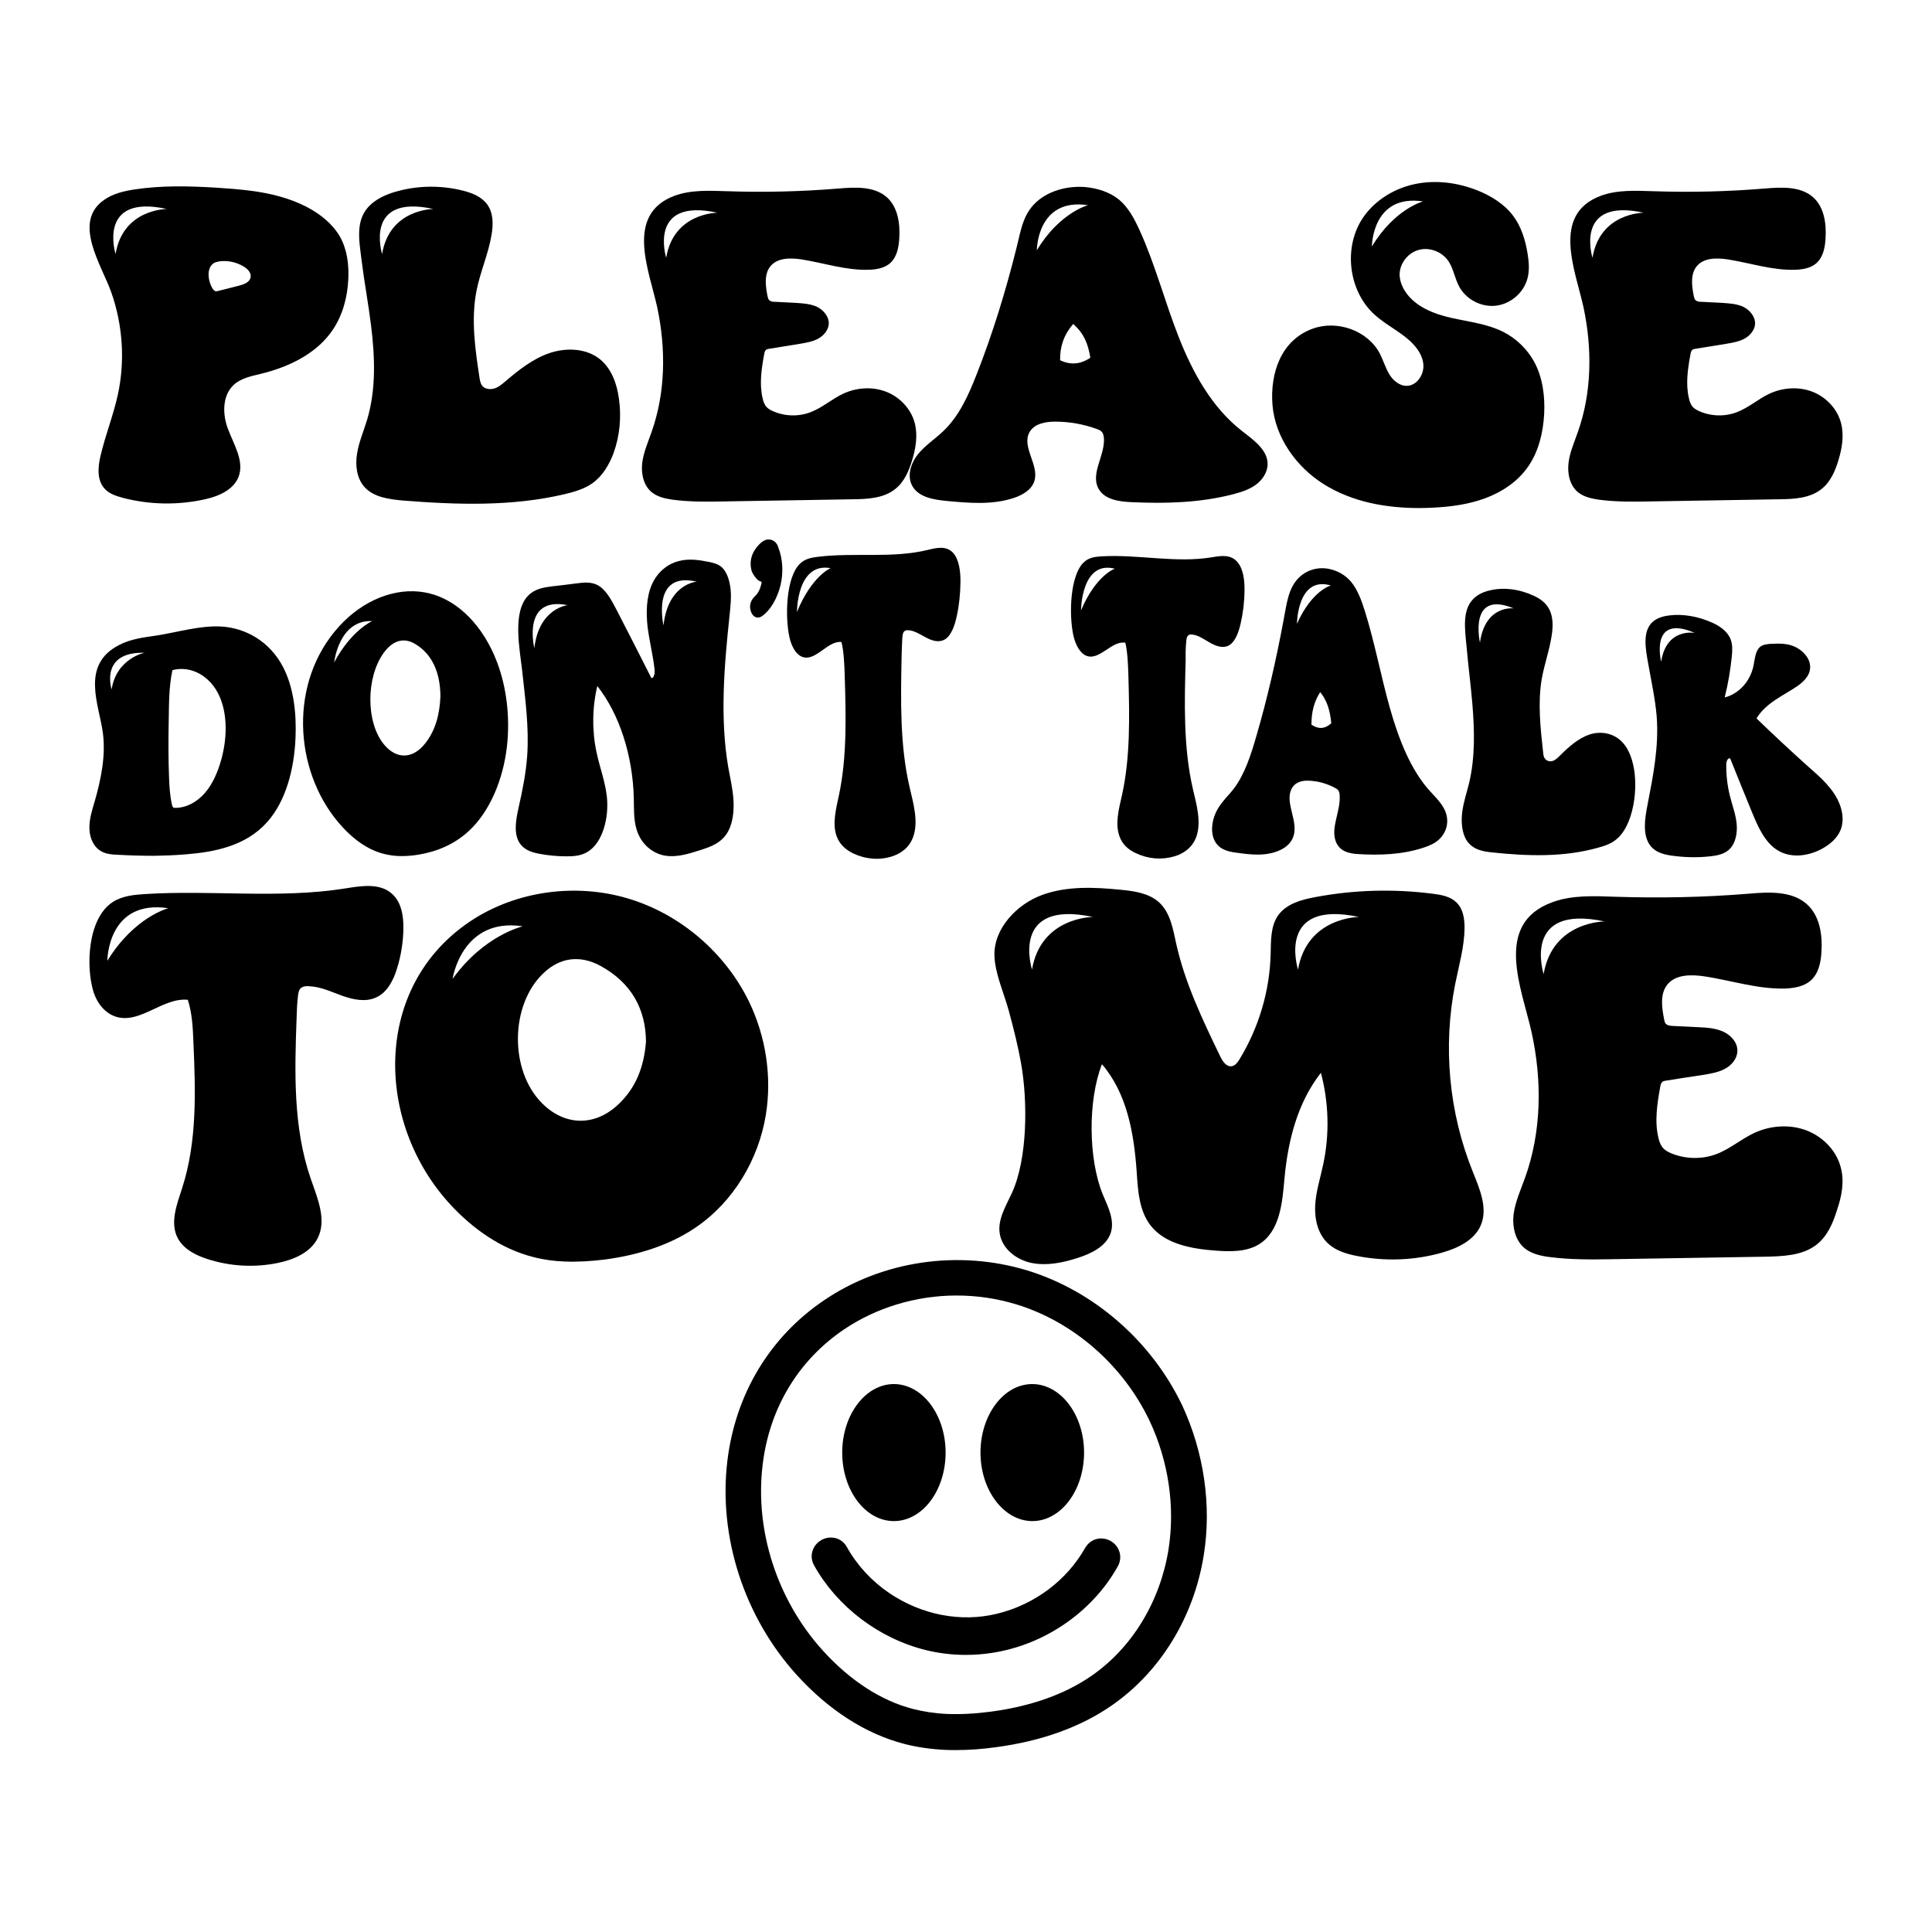
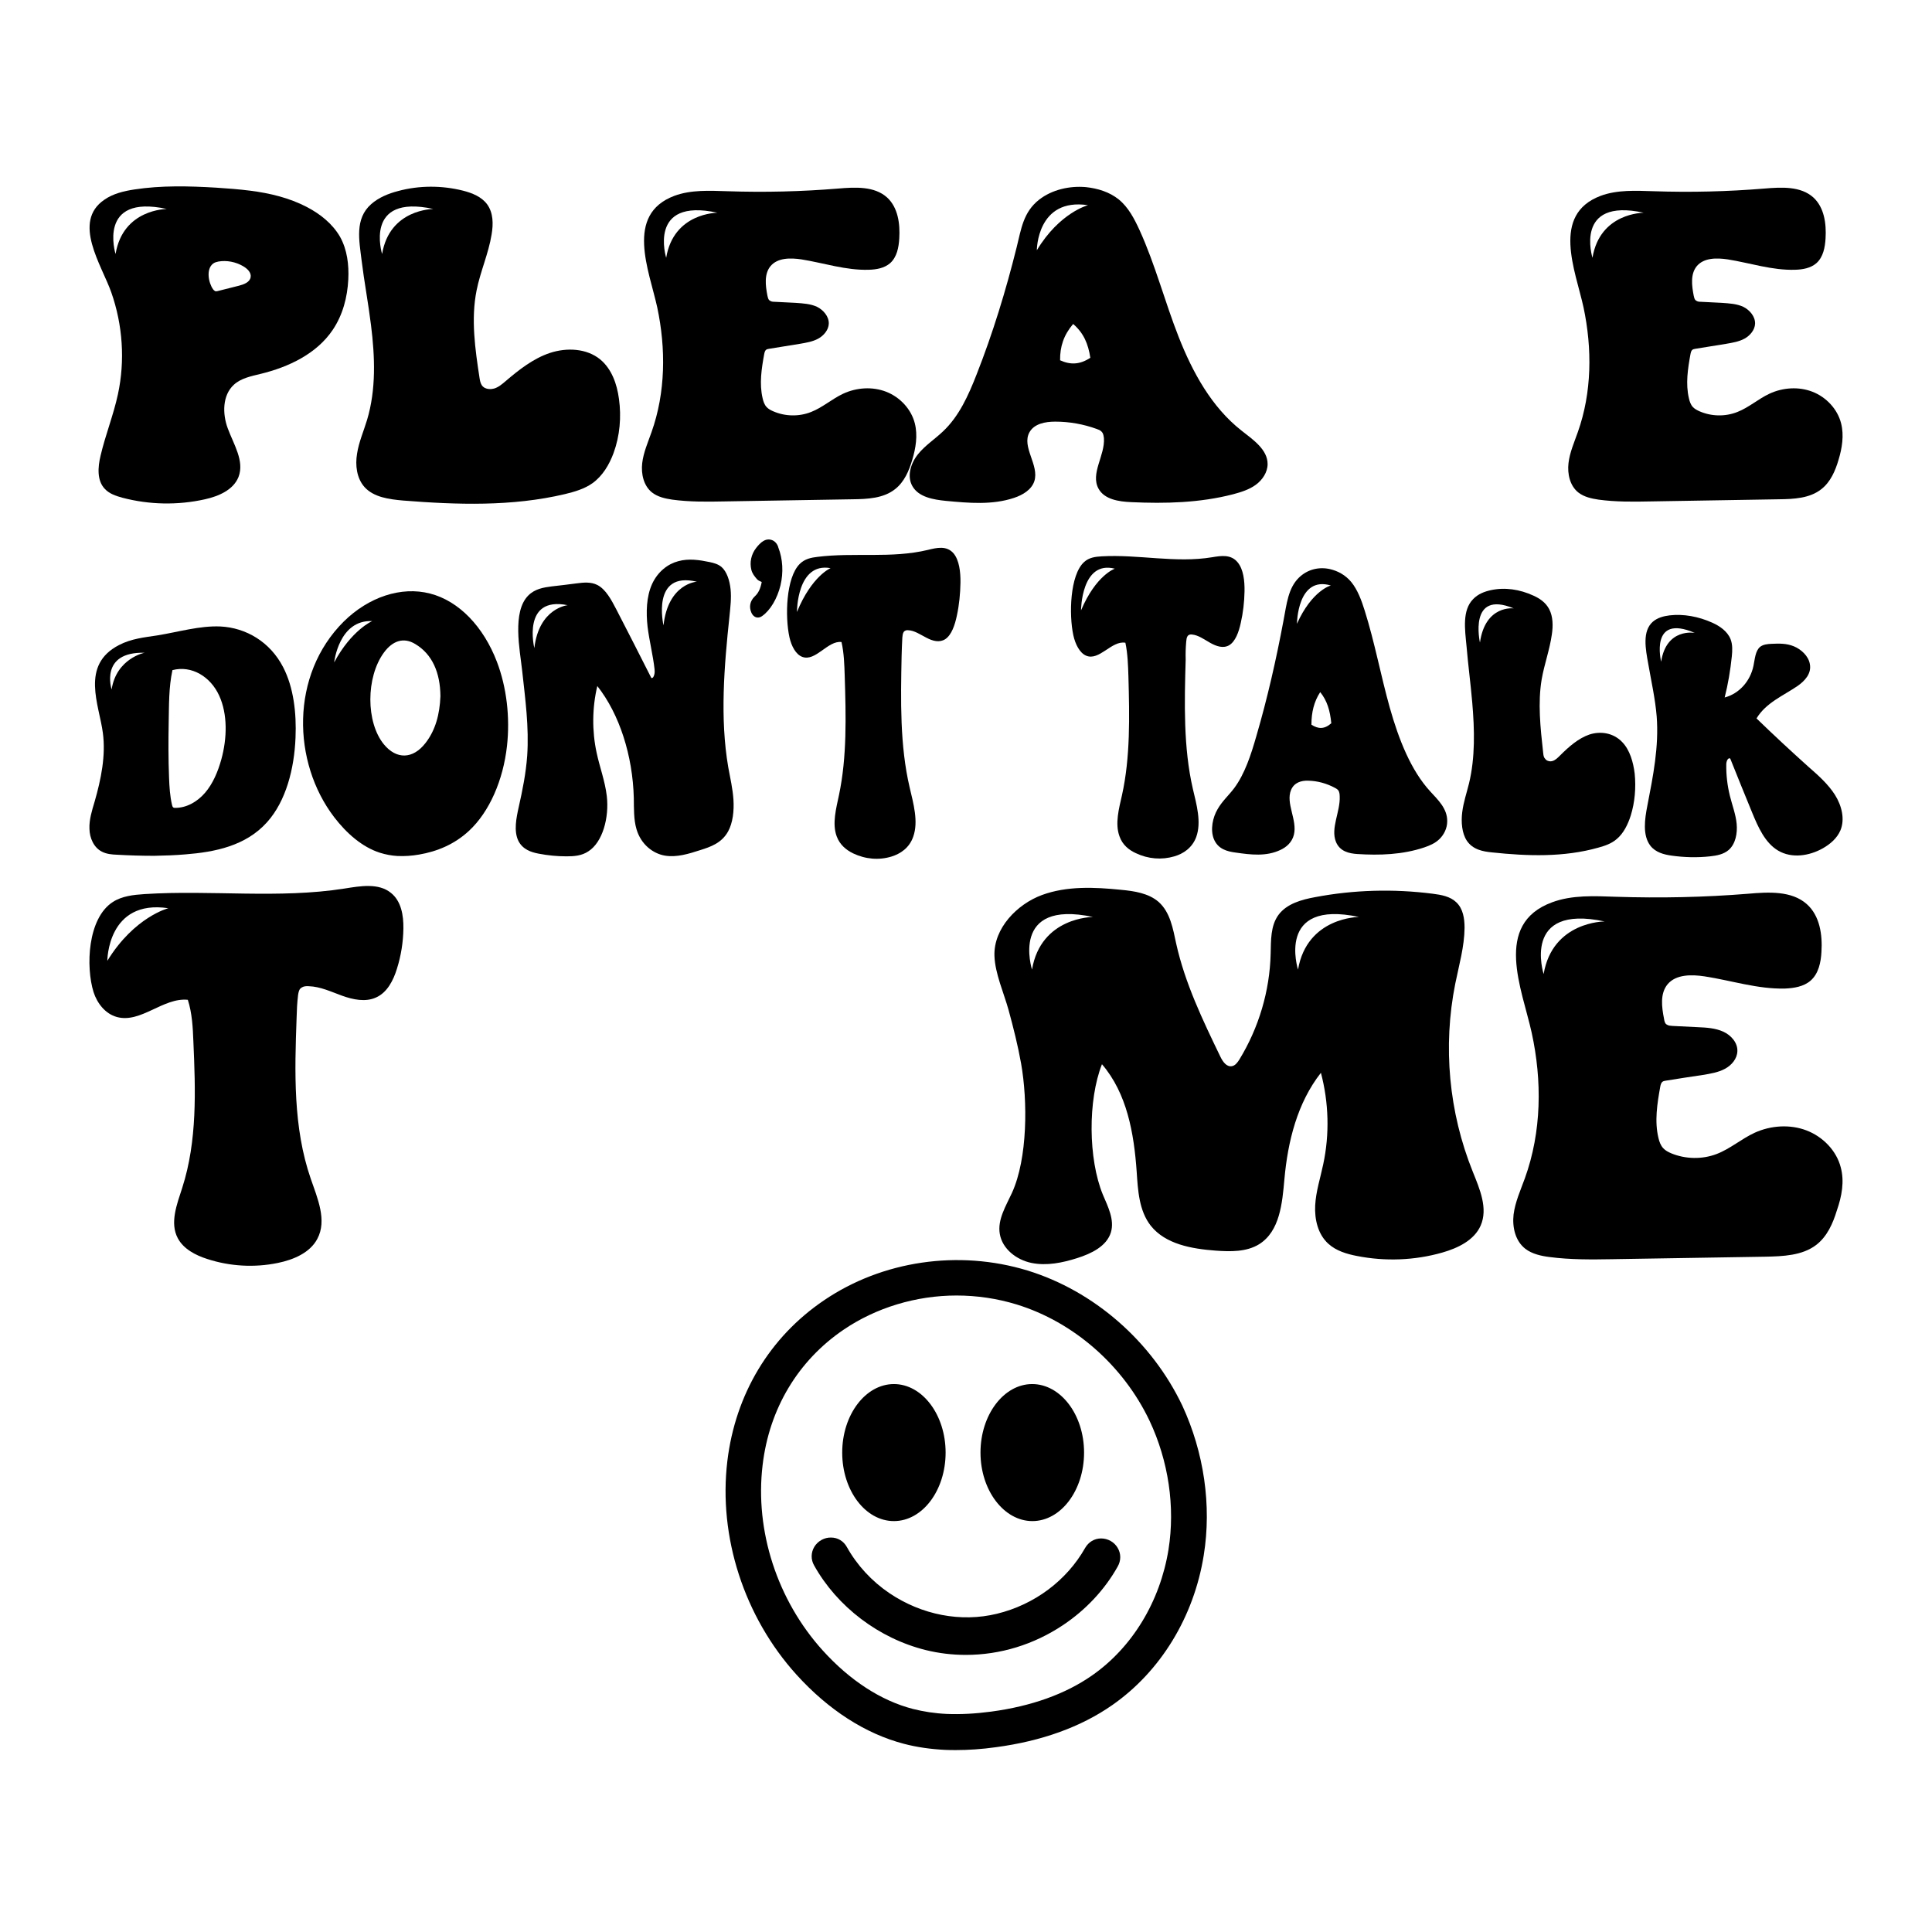
<svg xmlns="http://www.w3.org/2000/svg" version="1.1" id="Layer_1" x="0px" y="0px" viewBox="0 0 1080 1080" style="enable-background:new 0 0 1080 1080;" xml:space="preserve">
  <g>
    <g>
      <path d="M225.5,519c0.1-7.3-1.2-15.3-7-19.9c-6.9-5.6-17.1-3.8-25.9-2.4c-36.8,5.8-74.5,0.7-111.8,3.1c-6.2,0.4-12.6,1.1-17.7,4.4 c-14.2,9.1-15.2,36.3-10.8,50.4c2,6.2,6.5,12.1,13,13.9c13.4,3.7,25.9-11,39.7-9.6c2.4,7.5,2.8,15.5,3.1,23.3 c1.2,27.4,2.2,55.5-6.2,81.7c-3,9.3-7.1,19.7-2.5,28.3c3.2,6,9.9,9.5,16.5,11.6c12.6,4.1,26.3,4.9,39.4,2.2 c8.8-1.8,18-5.7,22.1-13.5c5.5-10.3,0.1-22.6-3.7-33.6c-9.9-28.7-9-59.7-7.9-89.9c0.1-4.2,0.3-8.4,0.8-12.6 c0.2-1.3,0.4-2.8,1.3-3.8c0.2-0.2,0.5-0.4,0.8-0.6c1.1-0.7,2.5-0.8,3.9-0.7c6.5,0.2,12.5,3.1,18.6,5.3c6.1,2.2,13.1,3.7,19,1 c6.3-2.8,9.7-9.6,11.7-16.1C224.2,534.2,225.4,526.6,225.5,519z M60,537.1c0,0,0-34.5,34.1-29.4C94.1,507.7,75.1,512.5,60,537.1z" />
-       <path d="M351.2,502.3c-29.3-8.8-62.6-4.3-88,12.5c-55.3,36.7-53.5,113.2-11.3,158.7c12.5,13.5,28.2,24.6,46.2,29.2 c5.8,1.5,11.7,2.3,17.6,2.5c7.4,0.3,14.9-0.2,22.3-1.1c18-2.4,35.8-7.7,50.7-17.8c21.3-14.4,35.3-38.1,39.4-63 c3.5-21.5,0-44-9.5-63.6C405.3,532.6,380.5,511.1,351.2,502.3z M253,547.2c0,0,5-34.5,39.2-29.4 C292.2,517.9,270.7,522.6,253,547.2z M345.4,617.6c-13.1,12.2-29.8,11.8-42.4-0.9c-18.3-18.3-17.9-55,0.8-72.7 c9.1-8.7,20.3-10.4,32-4c17.3,9.5,25.2,24.3,25.3,42.3C360,596.4,355.5,608.2,345.4,617.6z" />
      <path d="M813.5,549.9c2.1-10.4,5.1-20.7,5.2-31.2c0-5.2-0.8-10.7-4.6-14.3c-3.4-3.3-8.4-4.2-13.2-4.8c-21.8-2.8-44.1-2.2-65.7,1.9 c-7.7,1.4-15.9,3.7-20.5,9.9c-4.5,6.1-4.2,14.3-4.4,21.8c-0.5,20.7-6.6,41.3-17.5,59.1c-1,1.6-2.3,3.4-4.2,3.7 c-3,0.5-5.1-2.6-6.4-5.3c-9.9-20.5-19.8-41.1-24.7-63.2c-1.8-8.3-3.3-17.5-9.8-23.3c-5.6-4.9-13.6-6.1-21.1-6.8 c-14.8-1.5-30.2-2.2-44.1,2.9c-13.9,5.1-27.1,18.6-26.6,34c0.3,9.8,5.3,20.9,7.9,30.3c2.7,9.9,5.2,19.8,7,29.9 c3.7,20.9,3.7,53-5.1,72.3c-3.4,7.4-8.2,15-6.8,23c1.4,8.3,9.3,14.5,17.8,16.2c8.4,1.7,17.2-0.1,25.4-2.7 c7.9-2.5,16.5-6.6,18.9-14.4c2.1-7-1.6-14.3-4.5-21.1c-8.2-20-8.4-52.8-0.5-72.9c14,16.3,17.9,38.6,19.4,59.9 c0.7,10.6,1.3,22,7.9,30.4c8.2,10.3,22.8,12.9,36.2,13.9c8.3,0.6,17.3,0.8,24.4-3.6c11.6-7.3,12.9-23,14.1-36.4 c1.9-21.1,7.2-42.6,20.4-59.4c4.4,16.6,4.9,34.3,1.3,51.1c-1.6,7.7-4.1,15.2-4.5,23c-0.4,7.8,1.5,16.2,7.4,21.5 c4.3,3.9,10.2,5.7,16,6.8c15.7,3.1,32.2,2.5,47.6-1.9c8.8-2.5,17.9-6.9,21.5-15.1c4.2-9.6-0.5-20.4-4.4-30.1 C809.9,621.8,806.5,584.9,813.5,549.9z M576.9,542c0,0-12.6-39.4,34.1-29.4C611,512.6,581.9,512.5,576.9,542z M725.6,542 c0,0-12.6-39.4,34.1-29.4C759.8,512.6,730.7,512.5,725.6,542z" />
      <path d="M1029,652.6c-2.4-9.4-10-17.2-19.2-20.7c-9.2-3.5-19.9-2.8-28.9,1.3c-7.4,3.4-13.7,9-21.3,11.9 c-8.1,3.1-17.4,2.9-25.4-0.4c-1.6-0.7-3.2-1.5-4.4-2.8c-1.5-1.6-2.2-3.6-2.7-5.7c-2.3-9.4-0.7-19.3,1-28.8 c0.2-1.1,0.5-2.2,1.4-2.8c0.5-0.3,1.1-0.4,1.7-0.5c6.9-1.1,13.8-2.2,20.7-3.2c4.2-0.7,8.6-1.4,12.3-3.4c3.8-2,6.9-5.7,7-9.9 c0.2-4.7-3.5-8.9-7.9-10.9c-4.4-2-9.4-2.3-14.2-2.5c-4.7-0.2-9.5-0.5-14.2-0.7c-1.1-0.1-2.3-0.1-3.2-0.8c-0.1,0-0.1-0.1-0.2-0.1 c-0.9-0.7-1.1-1.9-1.3-3.1c-1.3-6.6-2.3-14.1,2-19.3c4.7-5.6,13.4-5.5,20.7-4.4c15,2.3,29.7,7.2,44.9,6.8 c5.1-0.2,10.5-1.1,14.3-4.4c4.5-3.9,5.8-10.3,6.1-16.1c0.6-9.6-0.9-20.2-8.2-26.7c-8.4-7.5-21.3-6.8-32.7-5.8 c-24.6,2-49.3,2.5-74,1.7c-12-0.4-24.4-1.1-35.7,3.1c-33.1,12.2-16.7,48.6-11.4,72.8c5.9,26.9,5.6,55.5-3.8,81.5 c-2.4,6.6-5.4,13.2-6.3,20.2c-0.8,7,0.9,14.8,6.6,19.2c3.8,2.9,8.8,4,13.6,4.6c11.5,1.5,23.1,1.4,34.7,1.2 c28.6-0.5,57.1-0.9,85.7-1.4c10-0.2,20.8-0.6,28.6-6.6c6.1-4.7,9.3-12,11.5-19.2C1029.6,668.7,1031.1,660.4,1029,652.6z M862.9,544.5c0,0-12.6-39.4,34.1-29.4C897,515.1,867.9,515,862.9,544.5z" />
    </g>
    <g>
      <path d="M123.2,350.2c-11.6-0.5-23.5,3.1-35.3,5c-7.2,1.1-14.5,1.8-21.4,5.4c-21.7,11.2-11,33.5-9,49.1c1.7,12.6-1,25.9-4.6,38.4 c-1.5,5-3.1,10.1-2.9,15.2c0.1,5.1,2.4,10.5,7,12.8c2.5,1.3,5.5,1.6,8.4,1.7c6.9,0.4,13.9,0.6,20.8,0.6c5.8-0.1,11.7-0.3,17.5-0.8 c16.4-1.3,33.7-4.7,45.6-18c10.6-11.8,15.2-29.9,15.9-47.2c0.6-13.9-1.1-28.2-6.9-39.4C151,358.8,137.5,350.9,123.2,350.2z M62.4,385.4c0,0-6.9-21.2,18.5-20.5C80.9,364.8,65.1,368,62.4,385.4z M123.7,424.6c-1.9,6.8-4.7,13.5-9.1,18.6 c-4.4,5.1-10.5,8.5-16.8,8.4c-0.3,0-0.6,0-0.9-0.2c-0.4-0.3-0.6-0.8-0.7-1.3c-1.2-5-1.5-10.2-1.7-15.4 c-0.4-10.3-0.4-20.6-0.2-30.9c0.2-9.5,0-19.6,2.1-29.2c10.8-2.8,21.3,3.7,26.1,14.2C127.3,399.2,127,412.7,123.7,424.6z" />
      <path d="M240.4,331.8c-16.2-4.2-34.4,2-48.2,15.6c-30.1,29.9-28.8,78.8-5.4,109.4c6.9,9,15.6,16.7,25.6,19.9 c3.2,1,6.4,1.6,9.7,1.8c4.1,0.2,8.2-0.1,12.2-0.8c9.9-1.7,19.6-5.6,27.8-13.2c11.6-10.7,19.2-28.6,21.3-47.4 c1.8-16.2-0.2-32.9-5.6-47.1C270.3,350.3,256.5,335.9,240.4,331.8z M186.8,370.3c0,0,2.6-24,21.3-23.1 C208.1,347.1,196.4,352.3,186.8,370.3z M237.9,415.3c-7.1,9.2-16.3,9.3-23.3,0.8c-10.1-12.3-10.1-37.5,0-51.3 c4.9-6.7,11.1-8.7,17.5-4.8c9.6,5.7,14,16.1,14.1,29.2C245.8,399.4,243.4,408.2,237.9,415.3z" />
      <path d="M407.1,428.9c-4.7-27.5-2.3-56.4,0.7-84.6c0.5-5,1.1-10,0.6-14.9c-0.5-4.9-2.1-9.8-5-12.4c-2-1.7-4.4-2.3-6.7-2.8 c-5.8-1.2-11.7-2.1-17.5-0.5c-5.8,1.5-11.5,5.8-14.7,12.8c-3.2,7.1-3.4,15.8-2.5,23.9c1,8,3,15.7,3.9,23.7 c0.1,0.9,0.1,1.9-0.1,2.8c-0.3,1.3-0.8,2.3-1.7,2.1c-6.5-12.9-13-25.6-19.5-38.2c-2.9-5.6-6-11.4-10.7-13.8 c-3.6-1.8-7.6-1.4-11.5-0.9c-4.7,0.6-9.3,1.2-14,1.7c-4.5,0.6-9.3,1.3-13.1,5.1c-9.1,9.2-4.7,30.2-3.4,42.1 c1.7,15.6,3.9,31.5,2.8,47.5c-0.7,9.7-2.6,19.2-4.7,28.5c-1.4,6.3-2.9,13.6-0.2,19.1c2.4,4.7,7,6.3,11.3,7.1 c5.2,1,10.4,1.5,15.6,1.5c4.2,0,8.5-0.3,12.2-2.8c8-5.1,11.7-18.9,10.3-30.9c-1-8.5-4-16.2-5.7-24.3c-2.6-12-2.5-25.1,0.4-37.2 c12.4,15.7,19.8,38.9,20.4,62.6c0.1,5.9-0.1,12,1.5,17.4c2.5,8.6,9.3,13.7,15.9,14.8c6.6,1.1,13.3-1,19.8-3.1 c5.7-1.8,11.9-3.9,15.5-10.4c2.7-4.9,3.4-11.6,3-17.8C409.6,440.9,408.2,434.9,407.1,428.9z M298.7,362.3c0,0-7.2-29.2,18.6-24 C317.4,338.3,301.3,339.8,298.7,362.3z M370.9,349.6c0,0-7.1-30.6,18.7-24.4C389.6,325.1,373.5,326.1,370.9,349.6z" />
      <path d="M432,302.1c-4-1.8-7,1.3-9.3,4.2c-2.8,3.6-3.7,8-2.7,12.2c0.5,2.1,1.8,3.7,3.1,5.2c0.7,0.8,1.5,1.1,2.4,1.5 c0.1,0,0.2,0.1,0.3,0.2c-0.7,3.6-1.8,6.1-3.9,8c-2.6,2.5-3.3,5.8-1.9,9c0.8,1.9,2.3,2.9,3.8,2.8c0.7,0,1.5-0.3,2.2-0.8 c4.6-3.2,8.5-9.8,10.3-17.2c1.7-7.2,1.3-14.7-1.2-21.1C434.7,304.3,433.3,302.7,432,302.1z" />
      <path d="M518.7,307.4c-20.4,4.9-41.2,1.3-61.8,3.9c-3.4,0.4-7,1.1-9.8,3.9c-7.8,7.7-8.3,29.7-5.8,41c1.1,5,3.6,9.7,7.2,11 c7.4,2.8,14.3-9.3,21.9-8.3c1.4,6.1,1.6,12.6,1.8,19c0.7,22.3,1.3,45.2-3.2,66.5c-1.6,7.6-3.9,16-1.3,23.1 c1.8,4.9,5.5,7.7,9.1,9.5c6.9,3.3,14.5,4,21.6,1.8c4.8-1.5,9.9-4.7,12.1-11.1c3-8.4,0.1-18.5-2-27.5c-5.5-23.4-5-48.7-4.5-73.4 c0.1-3.4,0.2-6.9,0.4-10.3c0.1-1.1,0.2-2.3,0.7-3.1c0.1-0.2,0.3-0.4,0.4-0.5c0.6-0.5,1.4-0.7,2.1-0.6c3.6,0.1,6.9,2.5,10.3,4.2 c3.4,1.8,7.2,2.9,10.5,0.8c3.5-2.3,5.4-7.9,6.5-13.2c1.3-6,1.9-12.2,2-18.4c0.1-6-0.7-12.5-3.8-16.3 C529.2,304.8,523.6,306.2,518.7,307.4z M445.5,342.1c0,0-0.1-27.9,18.8-24.5C464.3,317.6,453.8,321.9,445.5,342.1z" />
      <path d="M663.1,358.7c0.1-1.1,0.2-2.2,0.7-3c0.1-0.2,0.3-0.3,0.4-0.5c0.6-0.5,1.4-0.6,2.1-0.5c3.6,0.3,6.9,2.8,10.3,4.7 c3.4,1.9,7.2,3.2,10.5,1.3c3.5-2.1,5.4-7.4,6.5-12.5c1.3-5.7,2-11.7,2.1-17.7c0.1-5.8-0.6-12.2-3.8-16.1 c-3.8-4.7-9.4-3.7-14.3-2.9c-20.4,3.4-41.2-1.7-61.8-0.5c-3.4,0.2-7,0.6-9.8,3.2c-7.9,7.2-8.5,29.4-6,40.9 c1.1,5.1,3.6,9.9,7.1,11.4c7.4,3.2,14.3-8.6,22-7.2c1.3,6.1,1.5,12.6,1.7,19c0.6,22.2,1.1,45-3.6,66.2c-1.7,7.5-4,15.9-1.4,23 c1.7,4.9,5.4,7.7,9.1,9.4c6.9,3.3,14.5,3.9,21.6,1.8c4.8-1.4,9.9-4.6,12.2-10.8c3-8.3,0.2-18.1-1.9-27c-5.3-23-4.7-48-4-72.2 C662.7,365.4,662.8,362,663.1,358.7z M604.3,341.2c0,0,0.1-28.1,18.9-23.3C623.2,317.9,612.7,321.4,604.3,341.2z" />
      <path d="M776.9,395.6c-5-17.8-8.4-36.4-14-54.2c-1.8-5.8-4-11.7-7.5-16c-3.4-4.1-7.7-6.3-12.1-7.3c-6-1.3-12.4,0.1-17.3,4.9 c-5.9,5.9-6.7,14.4-8.5,23.8c-4.1,21.9-9,43.5-15.2,64.7c-3,10.5-6.5,21.2-12.4,29.1c-3,4-6.7,7.2-9.3,11.8 c-2.7,4.6-4.1,11.3-2.1,16.5c2.3,5.8,7.6,7.1,12.3,7.7c8.4,1.2,17,2.3,25-1.5c3.2-1.5,6.4-4.1,7.5-8.5c2-8.2-4.7-17.6-1.6-25 c1.8-4.3,5.9-5.3,9.5-5.2c5.2,0.1,10.4,1.5,15.2,4.1c0.6,0.3,1.2,0.7,1.7,1.3c0.2,0.2,0.3,0.5,0.4,0.8c0.3,0.8,0.4,1.6,0.4,2.5 c0.4,8.7-5.2,17.8-2.1,25.5c2.2,5.4,7.4,6.5,11.9,6.8c12.5,0.8,25.3,0.4,37.5-3.7c2.9-1,5.9-2.2,8.4-4.6c2.5-2.4,4.4-6,4.4-10 c0.1-7.1-5.2-12-9.4-16.6C788.7,430.7,781.9,413.3,776.9,395.6z M725,348.7c0,0,0.2-27,19-21.4C744,327.2,733.4,330,725,348.7z M733.1,405.1c0-6.9,1.4-12.8,4.9-18.2c3.9,4.8,5.5,10.3,6.2,17.4C740.4,407.7,736.9,407.6,733.1,405.1z" />
      <path d="M906.9,414.9c-5-5.3-12.2-6.3-18.4-4.3c-6.1,2.1-11.4,6.7-16.4,11.7c-1.3,1.3-2.6,2.6-4.2,3.1c-1.2,0.4-2.6,0.2-3.7-0.7 c-0.3-0.3-0.6-0.7-0.9-1.1c-0.5-0.9-0.6-2.1-0.7-3.2c-1.5-13.5-3-27.5-0.8-40.6c1.5-8.6,4.5-16.6,5.7-25.2 c0.7-4.6,0.7-9.9-1.5-14.1c-2-3.8-5.4-6-8.7-7.5c-7.8-3.6-16.1-4.8-23.9-3.1c-3.6,0.8-7.1,2.1-9.9,5c-6.2,6.3-4.6,16.9-3.7,26.3 c0.9,10.6,2.3,21,3.2,31.5c1.3,15.2,1.7,30.7-1.8,45.2c-1.3,5.3-3.1,10.5-3.8,16.1c-0.7,5.5-0.2,11.8,2.6,16c3.4,5,9,6,14.1,6.5 c19.8,2.1,40.1,2.8,59.5-2.7c3.6-1,7.2-2.2,10.2-4.8c3.8-3.2,6.2-8.1,7.8-13.1c2.3-7.4,3-15.5,2.2-23.5 C913,426,911.1,419.3,906.9,414.9z M827.3,359.2c0,0-6.7-29.7,18.9-19.1C846.3,340.1,830.3,337.9,827.3,359.2z" />
      <path d="M1025.8,444.4c-3.8-6-9.3-10.9-14.8-15.7c-9.7-8.7-19.4-17.7-29.1-27.1c5.3-8.8,15-12.7,22.9-18.1c4-2.8,8-6.9,6.9-12.4 c-0.8-4.4-4.8-8.1-8.9-9.8c-4.1-1.7-8.3-1.6-12.4-1.4c-2.3,0.1-4.7,0.3-6.5,1.7c-2.7,2.3-2.9,6.8-3.7,10.6 c-1.8,8.7-8.1,15.6-16.1,17.7c1.9-7.5,3.2-15.2,4-23c0.3-3.1,0.5-6.5-0.7-9.6c-1.8-4.5-6.2-7.4-10.2-9.2c-7.8-3.5-16.1-5-23.9-4.1 c-3.3,0.4-6.7,1.3-9.3,3.5c-6.1,5.3-4.1,15.4-2.6,23.7c1.7,9.8,3.9,19.5,4.7,29.3c1.3,16.9-2,33.3-5.2,49.8 c-1.5,7.6-2.8,16.7,1.7,22.5c2.9,3.7,7.5,4.9,11.8,5.5c7.1,1,14.4,1.2,21.6,0.4c3.7-0.4,7.5-1.1,10.4-3.6 c3.8-3.4,4.9-9.3,4.4-14.6c-0.5-5.3-2.5-10.4-3.8-15.7c-1.4-5.7-2.1-11.6-2-17.5c0-0.8,0.2-1.8,0.6-2.5c0.4-0.7,0.9-1.1,1.6-0.8 c4.1,10.2,8.1,20.2,12.2,30.1c3.4,8.3,7.3,17.1,14.6,21.4c7.6,4.5,17.4,3,25-1.3c4.2-2.4,7.9-5.6,9.8-10 C1031.4,458,1029.6,450.5,1025.8,444.4z M928.6,369.9c0,0.1-6.7-27.1,18.8-16.1C947.4,353.8,931.5,350.8,928.6,369.9z" />
    </g>
    <g>
      <path d="M171.5,115.7c-9.8-5.1-20.6-7.7-31.6-9.1c-6.3-0.8-12.8-1.3-19.1-1.7c-15.2-0.9-30.5-1.3-45.6,1 c-5.9,0.9-11.9,2.3-16.8,5.7c-18.3,12.4-1.5,36.7,3.8,51.8c6.4,18.2,7.8,38.2,3.7,57.1c-2.5,11.6-7,22.7-9.7,34.3 c-1.5,6.3-2.1,13.8,2.4,18.5c2.5,2.7,6.1,3.9,9.7,4.9c15.1,4,31.1,4.3,46.3,0.9c7.6-1.7,15.8-5.2,18.7-12.4 c3.5-8.9-2.7-18.3-6-27.3c-3-8.1-3-18.4,3.4-24.3c4-3.7,9.7-4.8,15-6.1c15.6-3.8,31.3-11.2,40.3-24.6c5.6-8.3,8.2-18.2,8.7-28.2 c0.4-8.2-0.6-16.6-4.6-23.8C185.9,125.1,179,119.6,171.5,115.7z M64.6,142c0,0-10.5-33.7,28.6-25.2 C93.2,116.9,68.8,116.7,64.6,142z M140.1,155c-0.5,2.8-3.8,4-6.5,4.7c-4,1-7.9,2-11.9,3c-0.4,0.1-0.9,0.2-1.3,0.1 c-0.1,0-0.1,0-0.2-0.1c-0.4-0.2-0.8-0.6-1.1-1c-2.5-3.5-4.1-11.3,0.1-14.4c0.8-0.6,1.9-0.9,2.9-1.1c4.7-0.8,9.7,0.2,13.8,2.6 C138.3,150.2,140.6,152.4,140.1,155z" />
      <path d="M335.5,200.9c-7.6-6.2-18.7-6.7-28.1-3.6c-9.3,3.1-17.3,9.4-24.8,15.8c-2,1.7-4,3.4-6.4,4.1c-1.8,0.5-4,0.4-5.6-0.6 c-0.5-0.3-1-0.8-1.3-1.3c-0.7-1.1-1-2.5-1.2-3.8c-2.5-16.3-4.9-33-1.7-49.1c2.1-10.6,6.7-20.7,8.4-31.3c1-5.8,1-12.1-2.5-16.9 c-3.1-4.2-8.3-6.3-13.4-7.6c-11.9-3-24.6-3-36.4,0.2c-5.4,1.4-10.8,3.6-15,7.3c-9.3,8.2-6.7,20.3-5.4,31.2 c1.5,12.2,3.8,24.3,5.3,36.5c2.2,17.6,2.9,35.9-2.2,52.9c-1.9,6.3-4.6,12.4-5.6,18.9c-1.1,6.5-0.2,13.7,4.1,18.6 c5.2,5.8,13.8,6.9,21.6,7.6c30.2,2.4,61,3.4,90.5-3.6c5.4-1.3,10.9-2.9,15.4-6.1c5.7-4.1,9.4-10.4,11.8-16.9 c3.5-9.6,4.4-20.1,3-30.2C344.9,214.6,341.9,206.2,335.5,200.9z M213.6,142c0,0-10.5-33.7,28.6-25.2 C242.2,116.9,217.8,116.7,213.6,142z" />
      <path d="M511.4,236.7c-2-8-8.3-14.7-16-17.7s-16.6-2.4-24.1,1.1c-6.2,2.9-11.5,7.7-17.9,10.2c-6.8,2.7-14.6,2.5-21.2-0.4 c-1.4-0.6-2.7-1.3-3.7-2.4c-1.2-1.3-1.8-3.1-2.2-4.9c-1.9-8.1-0.6-16.5,0.9-24.7c0.2-0.9,0.4-1.9,1.1-2.4c0.4-0.3,1-0.4,1.5-0.5 c5.8-0.9,11.5-1.9,17.3-2.8c3.5-0.6,7.2-1.2,10.3-2.9c3.1-1.7,5.8-4.9,5.9-8.4c0.1-4-3-7.6-6.6-9.4c-3.7-1.7-7.8-1.9-11.9-2.2 c-4-0.2-7.9-0.4-11.9-0.6c-0.9,0-1.9-0.1-2.6-0.7c-0.1,0-0.1-0.1-0.2-0.1c-0.7-0.6-0.9-1.7-1.1-2.6c-1.1-5.6-1.9-12.1,1.7-16.5 c4-4.8,11.2-4.7,17.3-3.8c12.5,2,24.9,6.2,37.6,5.8c4.3-0.1,8.8-0.9,12-3.7c3.8-3.4,4.8-8.8,5.1-13.8c0.5-8.2-0.7-17.3-6.8-22.9 c-7.1-6.4-17.8-5.8-27.3-5c-20.6,1.7-41.3,2.2-61.9,1.5c-10-0.3-20.4-0.9-29.8,2.6c-27.7,10.5-14,41.7-9.5,62.3 c4.9,23.1,4.7,47.6-3.2,69.8c-2,5.7-4.5,11.3-5.2,17.3c-0.7,6,0.8,12.7,5.5,16.4c3.2,2.5,7.3,3.4,11.3,4c9.6,1.3,19.3,1.2,29,1 c23.9-0.4,47.8-0.8,71.7-1.2c8.4-0.1,17.4-0.5,23.9-5.7c5.1-4,7.8-10.3,9.6-16.5C511.9,250.6,513.1,243.4,511.4,236.7z M372.4,144.1c0,0-10.5-33.7,28.6-25.2C401,119,376.6,118.8,372.4,144.1z" />
      <path d="M694,240.7c-16.7-13.1-27.3-32.5-35.1-52.3c-7.8-19.8-13.1-40.5-21.9-59.8c-2.9-6.3-6.2-12.7-11.6-17.1 c-5.2-4.2-11.8-6.2-18.4-6.9c-9.1-0.8-18.9,1.4-26.1,7c-8.9,7-10,16.3-12.6,26.7c-6,24.1-13.3,48-22.4,71.1 c-4.5,11.5-9.7,23.2-18.7,31.7c-4.6,4.4-10.1,7.9-14.1,12.9c-4,5-6.2,12.2-3.1,17.7c3.5,6.2,11.7,7.6,18.8,8.3 c12.7,1.2,25.9,2.4,38.1-1.7c4.8-1.6,9.7-4.5,11.3-9.3c2.9-9-7.3-19.2-2.7-27.4c2.7-4.8,8.9-5.9,14.4-5.9c7.9,0,15.8,1.4,23.2,4.1 c0.9,0.3,1.9,0.7,2.6,1.4c0.3,0.3,0.5,0.6,0.7,0.9c0.4,0.8,0.6,1.8,0.7,2.8c0.7,9.7-7.7,19.8-3,28.3c3.3,6,11.3,7.2,18.2,7.5 c19.1,0.9,38.5,0.4,57-4.4c4.5-1.2,9-2.6,12.7-5.3c3.7-2.7,6.6-7,6.6-11.6C708.6,251.3,700.5,245.8,694,240.7z M579.6,139.9 c0,0,0-29.5,28.6-25.2C608.2,114.7,592.3,118.8,579.6,139.9z M592.6,201.4c-0.1-7.6,2-14.1,7.3-20.3c5.9,5.1,8.4,11.1,9.6,18.9 C603.6,203.9,598.3,204,592.6,201.4z" />
-       <path d="M840.3,185.5c-9-4.5-19.2-5.6-29-7.8c-9.8-2.2-20-6.2-25.6-14.5c-1.9-2.8-3.2-6.1-3.3-9.5c-0.1-6.3,4.6-12.4,10.7-14 c6.1-1.7,13.1,1.1,16.6,6.3c2.8,4.2,3.5,9.5,5.9,14c3.8,7.3,12.3,11.8,20.5,10.9c8.2-0.9,15.5-7.1,17.7-15 c1.3-4.6,0.9-9.5,0.1-14.3c-1.2-7.4-3.5-14.9-8-20.9c-5-6.7-12.4-11.2-20.1-14.3c-10.9-4.3-22.9-5.9-34.4-3.6 c-11.5,2.3-22.2,8.7-29,18.2c-11.7,16.5-8.9,41.5,6.1,55c6.1,5.5,13.7,9.1,19.7,14.6c4,3.7,7.4,8.5,7.5,13.9s-3.9,11.1-9.3,11.2 c-4.2,0-7.8-3.1-9.9-6.7c-2.1-3.6-3.3-7.7-5.2-11.4c-6.8-12.9-23.8-18.8-37.4-13.9c-17.9,6.4-23.9,25-22.6,42.4 c1.4,18.3,13.3,34.9,28.6,44.5c16,10.1,35.2,13.5,54.2,13.4c2.3,0,4.5-0.1,6.8-0.2c10-0.5,20-1.8,29.4-5.3 c9.4-3.5,18.1-9.3,23.8-17.5c6-8.5,8.5-19.1,9.1-29.5c0.5-10-0.8-20.3-5.5-29.1C853.8,195.2,847.6,189.2,840.3,185.5z M766.9,137.8c0,0,0-29.5,28.6-25.2C795.5,112.6,779.6,116.7,766.9,137.8z" />
      <path d="M1029.2,236.7c-2-8-8.3-14.7-16-17.7c-7.7-3-16.6-2.4-24.1,1.1c-6.2,2.9-11.5,7.7-17.9,10.2c-6.8,2.7-14.6,2.5-21.2-0.4 c-1.3-0.6-2.7-1.3-3.7-2.4c-1.2-1.3-1.8-3.1-2.2-4.9c-1.9-8.1-0.6-16.5,0.9-24.7c0.2-0.9,0.4-1.9,1.1-2.4c0.4-0.3,1-0.4,1.5-0.5 c5.8-0.9,11.5-1.9,17.3-2.8c3.5-0.6,7.2-1.2,10.3-2.9c3.1-1.7,5.8-4.9,5.9-8.4c0.1-4-3-7.6-6.6-9.4c-3.7-1.7-7.8-1.9-11.9-2.2 c-4-0.2-7.9-0.4-11.9-0.6c-0.9,0-1.9-0.1-2.6-0.7c-0.1,0-0.1-0.1-0.2-0.1c-0.7-0.6-0.9-1.7-1.1-2.6c-1.1-5.6-1.9-12.1,1.7-16.5 c4-4.8,11.2-4.7,17.3-3.8c12.5,2,24.9,6.2,37.6,5.8c4.3-0.1,8.8-0.9,12-3.7c3.8-3.4,4.8-8.8,5.1-13.8c0.5-8.2-0.7-17.3-6.8-22.9 c-7.1-6.4-17.8-5.8-27.3-5c-20.6,1.7-41.3,2.2-61.9,1.5c-10-0.3-20.4-0.9-29.8,2.6c-27.7,10.5-14,41.7-9.5,62.3 c4.9,23.1,4.7,47.6-3.2,69.8c-2,5.7-4.5,11.3-5.2,17.3c-0.7,6,0.8,12.7,5.5,16.4c3.2,2.5,7.3,3.4,11.3,4c9.6,1.3,19.3,1.2,29,1 c23.9-0.4,47.8-0.8,71.7-1.2c8.4-0.1,17.4-0.5,23.9-5.7c5.1-4,7.8-10.3,9.6-16.5C1029.7,250.6,1030.9,243.4,1029.2,236.7z M890.2,144.1c0,0-10.5-33.7,28.6-25.2C918.7,119,894.4,118.8,890.2,144.1z" />
    </g>
    <path d="M548.1,812c0-21.1,13-38.3,28.9-38.3S606,790.8,606,812s-13,38.3-28.9,38.3S548.1,833.1,548.1,812z M499.7,850.3 c16,0,28.9-17.2,28.9-38.3s-13-38.3-28.9-38.3s-28.9,17.2-28.9,38.3S483.7,850.3,499.7,850.3z M672.9,869.4 c-5.5,34.5-24.2,65-51.2,83.8c-17.5,12.2-39.4,20.1-65,23.5c-7.9,1.1-15.2,1.6-22.2,1.6c-2.1,0-4.1,0-6.1-0.1 c-8.1-0.4-15.9-1.5-23.1-3.4c-21.5-5.6-42.3-19-60.1-38.7c-29.2-32.3-43.7-77-38.6-119.4c4.5-37.3,23.6-69.2,54-89.8 c32.7-22.2,75.2-28.4,113.7-16.7c37.2,11.4,69.5,39.6,86.6,75.5C673,811.8,677.4,841.5,672.9,869.4z M642.6,794.2 c-14.7-30.9-42.4-55.2-74.3-65c-10.8-3.3-22.1-5-33.6-5c-22.6,0-45,6.8-63.1,19.1c-25.5,17.3-41.6,44.2-45.3,75.7 c-4.4,36.8,8.2,75.5,33.6,103.6c15.2,16.8,32.6,28.1,50.4,32.7c5.9,1.5,12.3,2.5,19,2.8c7.7,0.3,15.8-0.1,24.8-1.3 c22.4-3,41.4-9.8,56.2-20.1c22.6-15.7,38.2-41.4,42.9-70.5C657,842.3,653.2,816.7,642.6,794.2z M624.8,865.3 c-1.9-3.3-5.5-5.3-9.3-5.3c-3.7,0-7,2-8.9,5.3c-10.3,18.2-28.3,31.7-49.3,36.8c-20.1,4.9-42,0.7-60.1-11.5 c-9.9-6.7-18.1-15.6-23.8-25.8c-1.8-3.3-5.1-5.3-8.8-5.3c-3.7-0.1-7.4,1.9-9.4,5.2c-1.9,3.2-2,7.1-0.1,10.4 c12.9,23.1,36.2,40.8,62.4,47.3c7.3,1.8,14.8,2.7,22.4,2.7c19.3,0,38.1-5.8,54.4-16.7c12.7-8.5,23.3-19.8,30.5-32.7 C626.7,872.4,626.7,868.5,624.8,865.3L624.8,865.3z" />
  </g>
</svg>